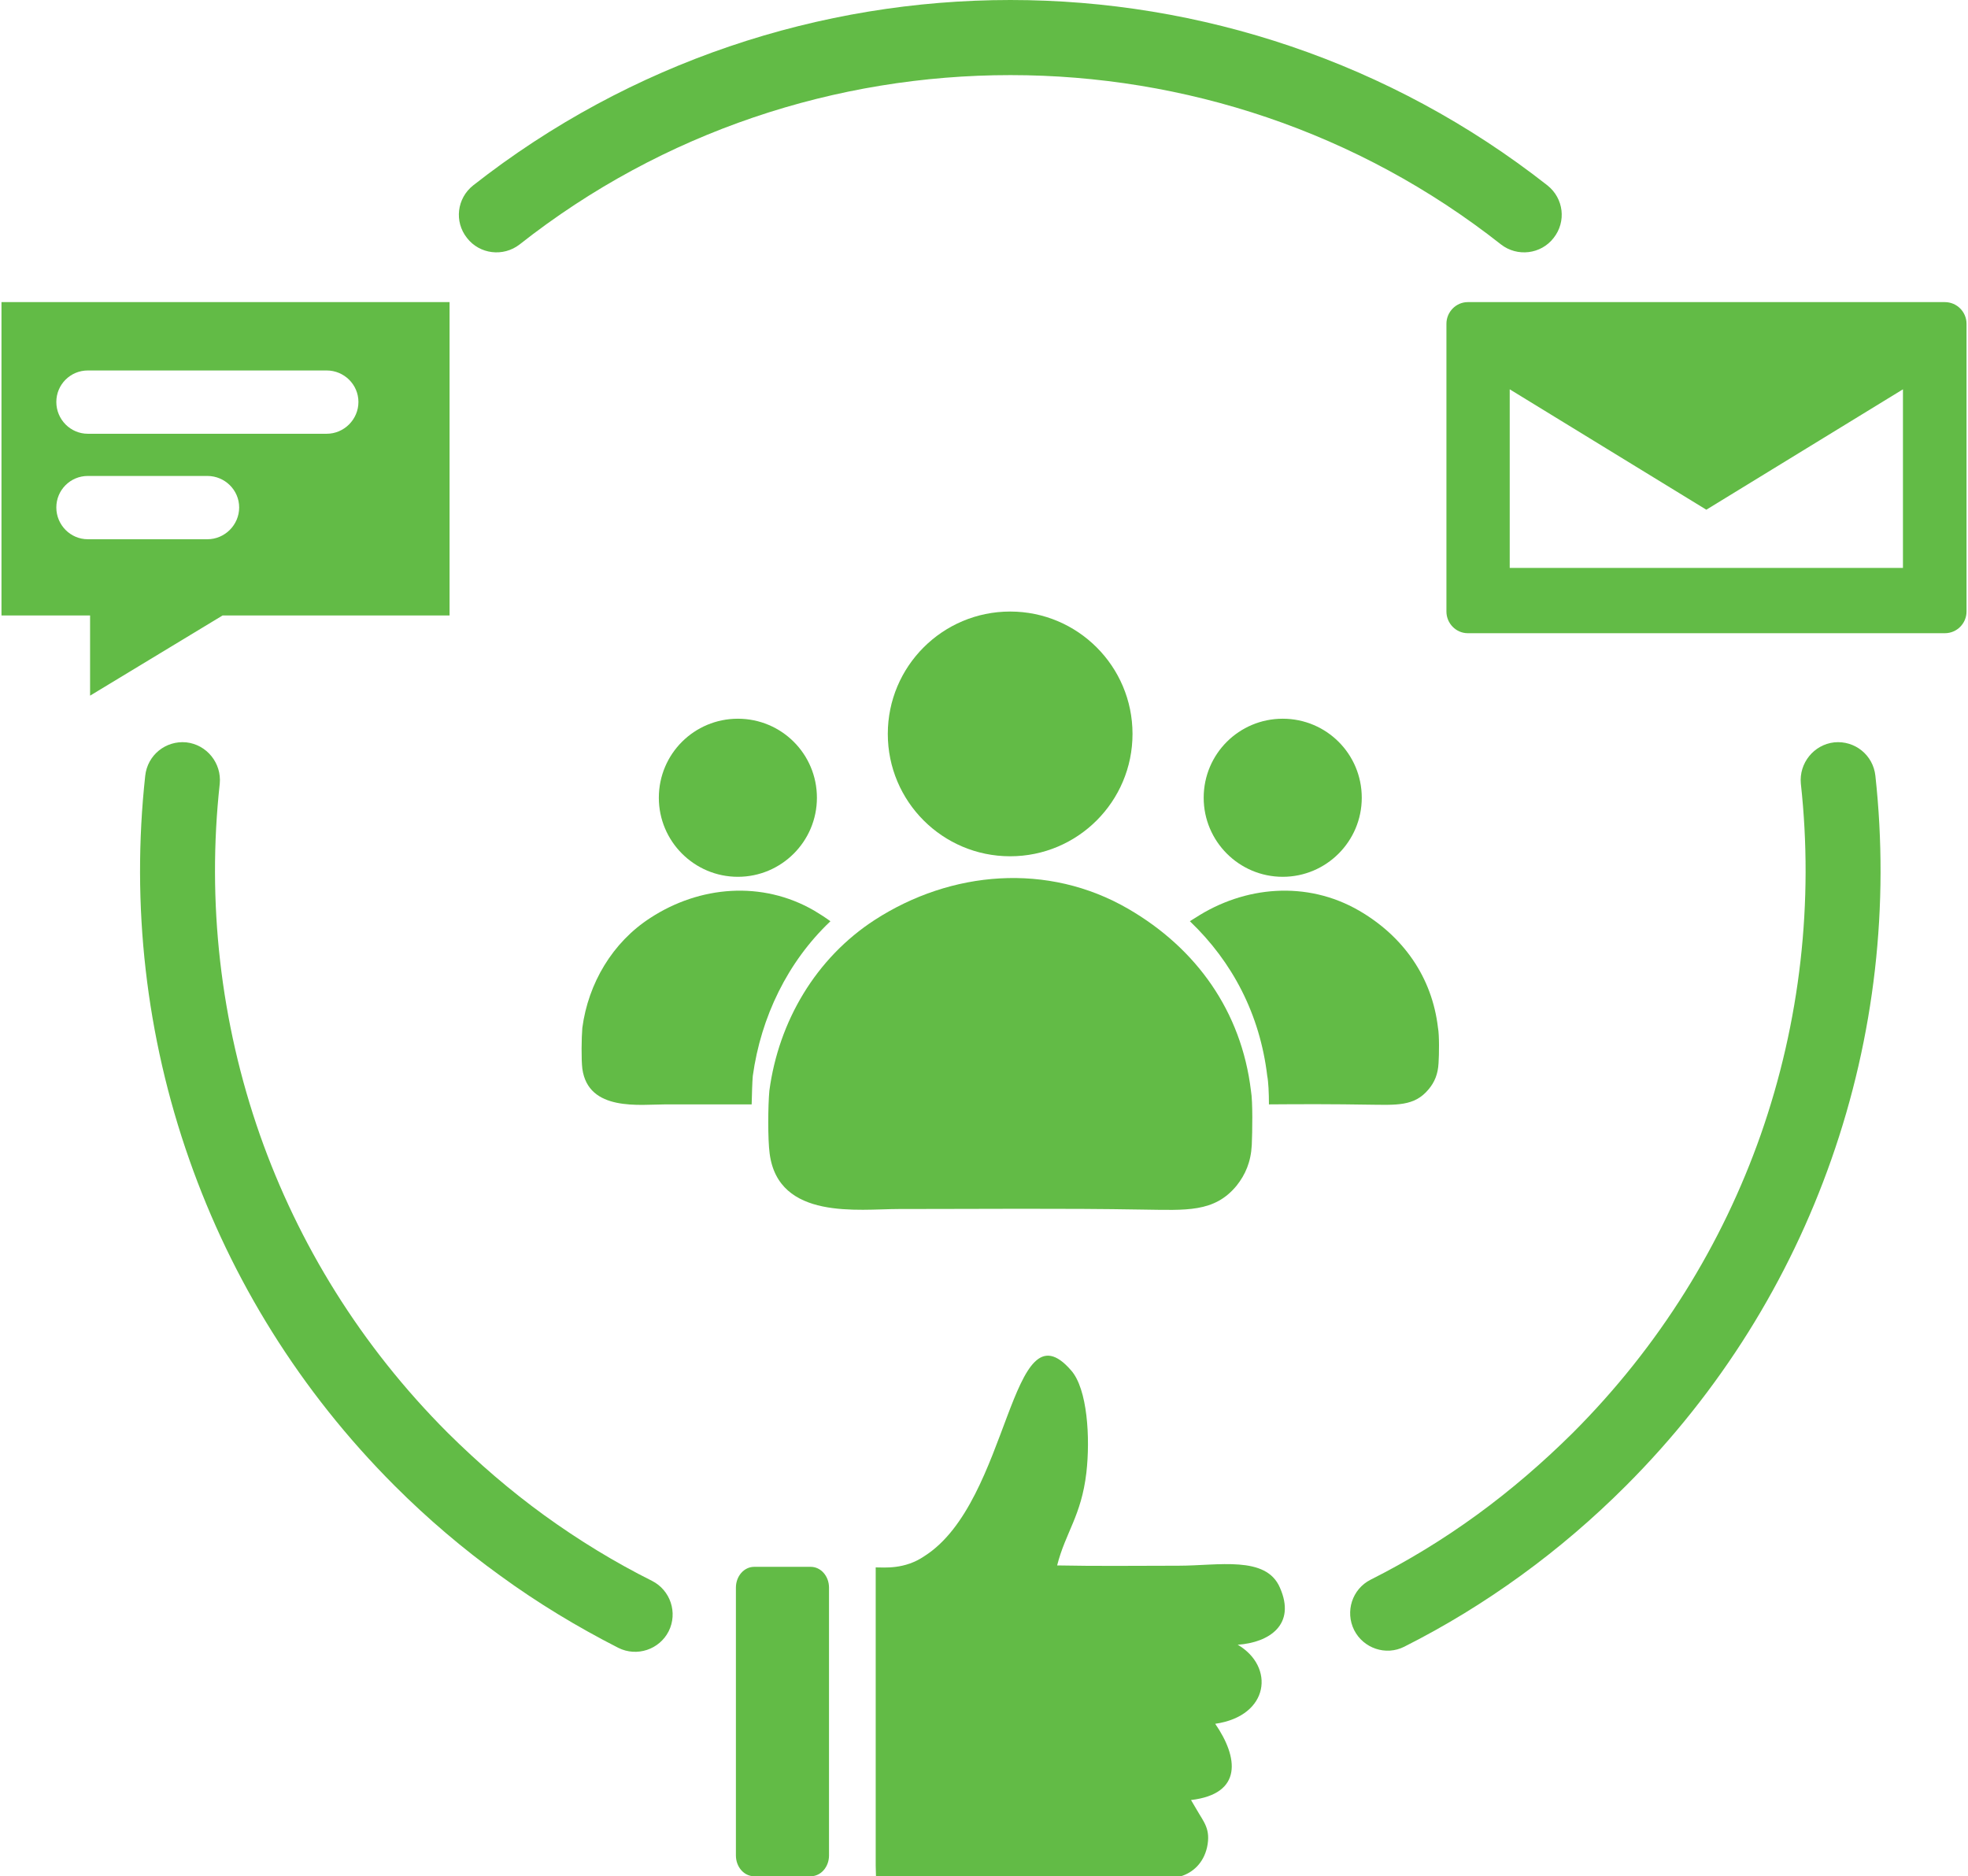
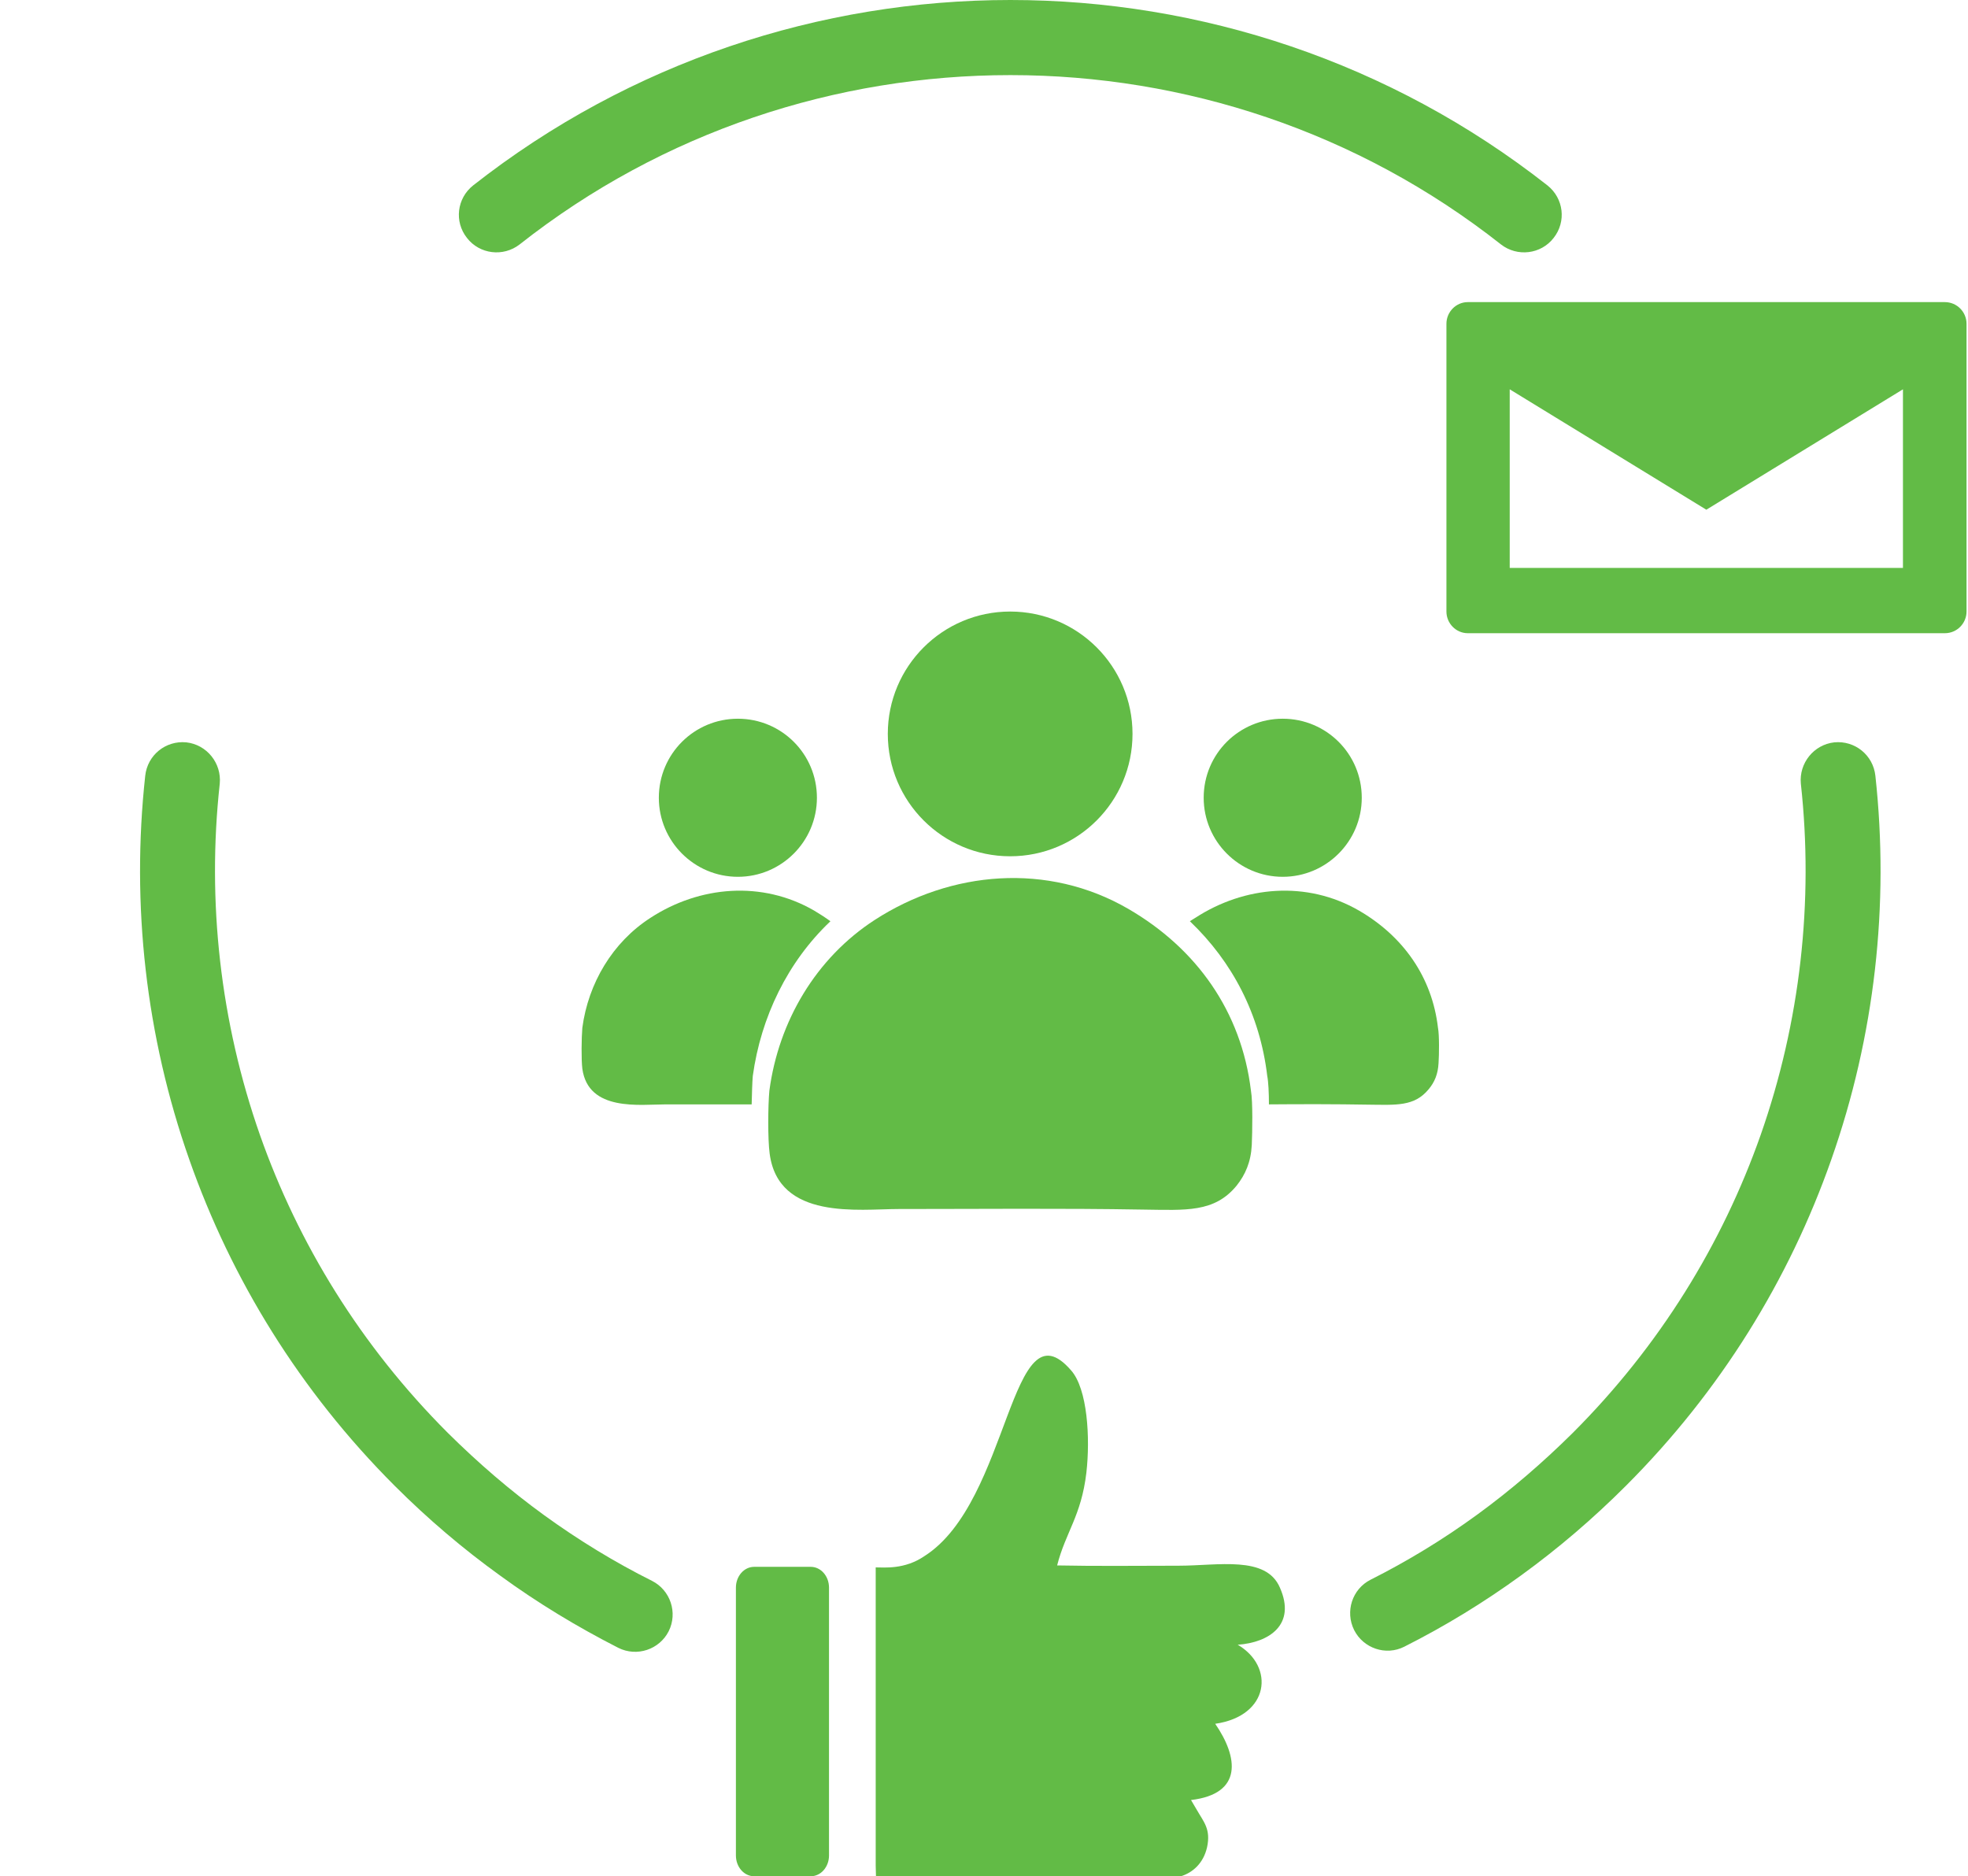
<svg xmlns="http://www.w3.org/2000/svg" xml:space="preserve" width="300px" height="286px" style="shape-rendering:geometricPrecision; text-rendering:geometricPrecision; image-rendering:optimizeQuality; fill-rule:evenodd; clip-rule:evenodd" viewBox="0 0 69.86 66.7">
  <defs>
    <style type="text/css">  .fil0 {fill:#62BB46} .fil1 {fill:#62BB46;fill-rule:nonzero}  </style>
  </defs>
  <g id="Layer_x0020_1">
    <g id="_1918459149712">
-       <path class="fil0" d="M0 10.74l15.93 0 0 11.14 -8.07 0 -4.71 2.85 0 -2.85 -3.15 0 0 -11.14zm3.07 6.18l4.25 0c0.62,0 1.13,0.5 1.13,1.12 0,0.62 -0.51,1.13 -1.13,1.13l-4.25 0c-0.62,0 -1.12,-0.51 -1.12,-1.13 0,-0.62 0.5,-1.12 1.12,-1.12zm0 -3.75l8.49 0c0.62,0 1.13,0.5 1.13,1.12 0,0.62 -0.51,1.13 -1.13,1.13l-8.49 0c-0.62,0 -1.12,-0.51 -1.12,-1.13 0,-0.62 0.5,-1.12 1.12,-1.12z" />
      <path class="fil0" d="M26.76 55.7l2.01 0c0.36,0 0.65,0.33 0.65,0.74l0 9.52c0,0.41 -0.29,0.74 -0.65,0.74l-2.01 0c-0.36,0 -0.65,-0.33 -0.65,-0.74l0 -9.52c0,-0.41 0.29,-0.74 0.65,-0.74zm4.33 11l10.84 0c0.42,-0.13 0.8,-0.46 0.93,-1.03 0.14,-0.65 -0.12,-0.9 -0.37,-1.34l-0.2 -0.34c1.85,-0.22 1.68,-1.52 0.86,-2.71 1.94,-0.28 2.12,-2.04 0.8,-2.81 1.13,-0.08 2.08,-0.72 1.5,-2.03 -0.49,-1.15 -2.19,-0.78 -3.6,-0.78 -1.44,0 -2.88,0.02 -4.32,-0.01 0.3,-1.18 0.86,-1.76 1.04,-3.3 0.14,-1.23 0.04,-2.97 -0.54,-3.63 -2.17,-2.51 -2.16,4.66 -5.22,6.6 -0.7,0.48 -1.43,0.4 -1.73,0.4l0 0.34 0 0 0 0.01 0 0.47 0 9.78 0.01 0.38z" />
      <path class="fil0" d="M52.13 10.74l16.96 0c0.43,0 0.77,0.35 0.77,0.77l0 10.23c0,0.42 -0.34,0.77 -0.77,0.77l-16.96 0c-0.42,0 -0.76,-0.35 -0.76,-0.77l0 -10.23c0,-0.42 0.34,-0.77 0.76,-0.77zm1.49 9.45l3.63 0 6.72 0 3.63 0 0 -6.35 -6.99 4.28 -6.99 -4.28 0 6.35z" />
      <path class="fil1" d="M54.96 6.59c0.58,0.46 0.68,1.29 0.22,1.87 -0.45,0.58 -1.29,0.68 -1.87,0.23 -5.1,-4.02 -11.27,-6.02 -17.44,-6.02 -6.18,0 -12.35,2 -17.45,6.02 -0.58,0.45 -1.42,0.35 -1.87,-0.23 -0.46,-0.58 -0.36,-1.41 0.22,-1.87 5.59,-4.39 12.35,-6.59 19.1,-6.59 6.74,0 13.5,2.2 19.09,6.59zm-49.85 20.99c0.08,-0.74 0.73,-1.26 1.46,-1.19 0.73,0.08 1.26,0.74 1.19,1.47 -0.46,4.19 0.02,8.47 1.43,12.49 1.36,3.86 3.58,7.49 6.68,10.59 1.09,1.08 2.23,2.06 3.43,2.93 1.23,0.89 2.51,1.67 3.83,2.33 0.65,0.33 0.92,1.13 0.59,1.79 -0.33,0.65 -1.13,0.92 -1.79,0.59 -1.45,-0.74 -2.86,-1.59 -4.19,-2.56 -1.32,-0.95 -2.58,-2.02 -3.76,-3.2 -3.38,-3.38 -5.81,-7.35 -7.3,-11.59 -1.55,-4.4 -2.07,-9.07 -1.57,-13.65zm44.76 30.96c-0.65,0.33 -1.45,0.06 -1.78,-0.59 -0.33,-0.66 -0.07,-1.46 0.58,-1.79 1.31,-0.66 2.58,-1.43 3.8,-2.32 1.18,-0.86 2.31,-1.83 3.39,-2.9 3.1,-3.1 5.32,-6.73 6.68,-10.59 1.41,-4.02 1.89,-8.3 1.43,-12.49 -0.07,-0.73 0.46,-1.39 1.19,-1.47 0.73,-0.07 1.38,0.45 1.46,1.19 0.5,4.58 -0.02,9.25 -1.57,13.65 -1.49,4.24 -3.92,8.21 -7.3,11.59 -1.17,1.17 -2.41,2.23 -3.72,3.18 -1.32,0.96 -2.71,1.81 -4.16,2.54z" />
      <g>
        <g>
          <path class="fil0" d="M45.06 39.26c1.18,-0.01 2.36,-0.01 3.53,0.01 1,0.01 1.64,0.07 2.15,-0.55 0.21,-0.25 0.33,-0.54 0.35,-0.93 0.02,-0.29 0.03,-1 -0.02,-1.25 -0.21,-1.81 -1.24,-3.26 -2.81,-4.17 -1.85,-1.07 -4.07,-0.88 -5.82,0.26 -0.07,0.04 -0.13,0.08 -0.19,0.12 1.51,1.44 2.49,3.31 2.75,5.5 0.04,0.2 0.06,0.6 0.06,1.01z" />
          <path class="fil0" d="M45.55 25.55c-1.55,0 -2.81,1.25 -2.81,2.81 0,1.55 1.26,2.81 2.81,2.81 1.55,0 2.81,-1.26 2.81,-2.81 0,-1.56 -1.26,-2.81 -2.81,-2.81z" />
        </g>
        <g>
-           <path class="fil0" d="M20.65 36.54c-0.03,0.35 -0.04,1.12 0,1.45 0.21,1.54 2.06,1.27 2.97,1.27 1.01,0 2.03,0 3.05,0 0.01,-0.4 0.02,-0.77 0.04,-1.01 0.29,-2.1 1.24,-4.06 2.76,-5.5 -0.19,-0.14 -0.38,-0.26 -0.58,-0.38 -1.85,-1.07 -4.07,-0.88 -5.82,0.26 -1.35,0.87 -2.21,2.33 -2.42,3.91z" />
+           <path class="fil0" d="M20.65 36.54c-0.03,0.35 -0.04,1.12 0,1.45 0.21,1.54 2.06,1.27 2.97,1.27 1.01,0 2.03,0 3.05,0 0.01,-0.4 0.02,-0.77 0.04,-1.01 0.29,-2.1 1.24,-4.06 2.76,-5.5 -0.19,-0.14 -0.38,-0.26 -0.58,-0.38 -1.85,-1.07 -4.07,-0.88 -5.82,0.26 -1.35,0.87 -2.21,2.33 -2.42,3.91" />
          <path class="fil0" d="M26.18 25.55c-1.55,0 -2.81,1.25 -2.81,2.81 0,1.55 1.26,2.81 2.81,2.81 1.55,0 2.81,-1.26 2.81,-2.81 0,-1.56 -1.26,-2.81 -2.81,-2.81z" />
        </g>
        <g>
          <path class="fil0" d="M27.3 38.77c-0.05,0.53 -0.06,1.73 0.01,2.24 0.31,2.38 3.18,1.97 4.58,1.97 2.89,0 5.8,-0.03 8.69,0.02 1.54,0.02 2.54,0.11 3.33,-0.85 0.31,-0.39 0.51,-0.84 0.54,-1.45 0.02,-0.45 0.04,-1.54 -0.03,-1.93 -0.34,-2.81 -1.93,-5.05 -4.36,-6.46 -2.86,-1.66 -6.3,-1.36 -9.01,0.39 -2.1,1.36 -3.42,3.61 -3.75,6.07z" />
          <circle class="fil0" cx="35.86" cy="26.09" r="4.35" />
        </g>
      </g>
    </g>
  </g>
</svg>